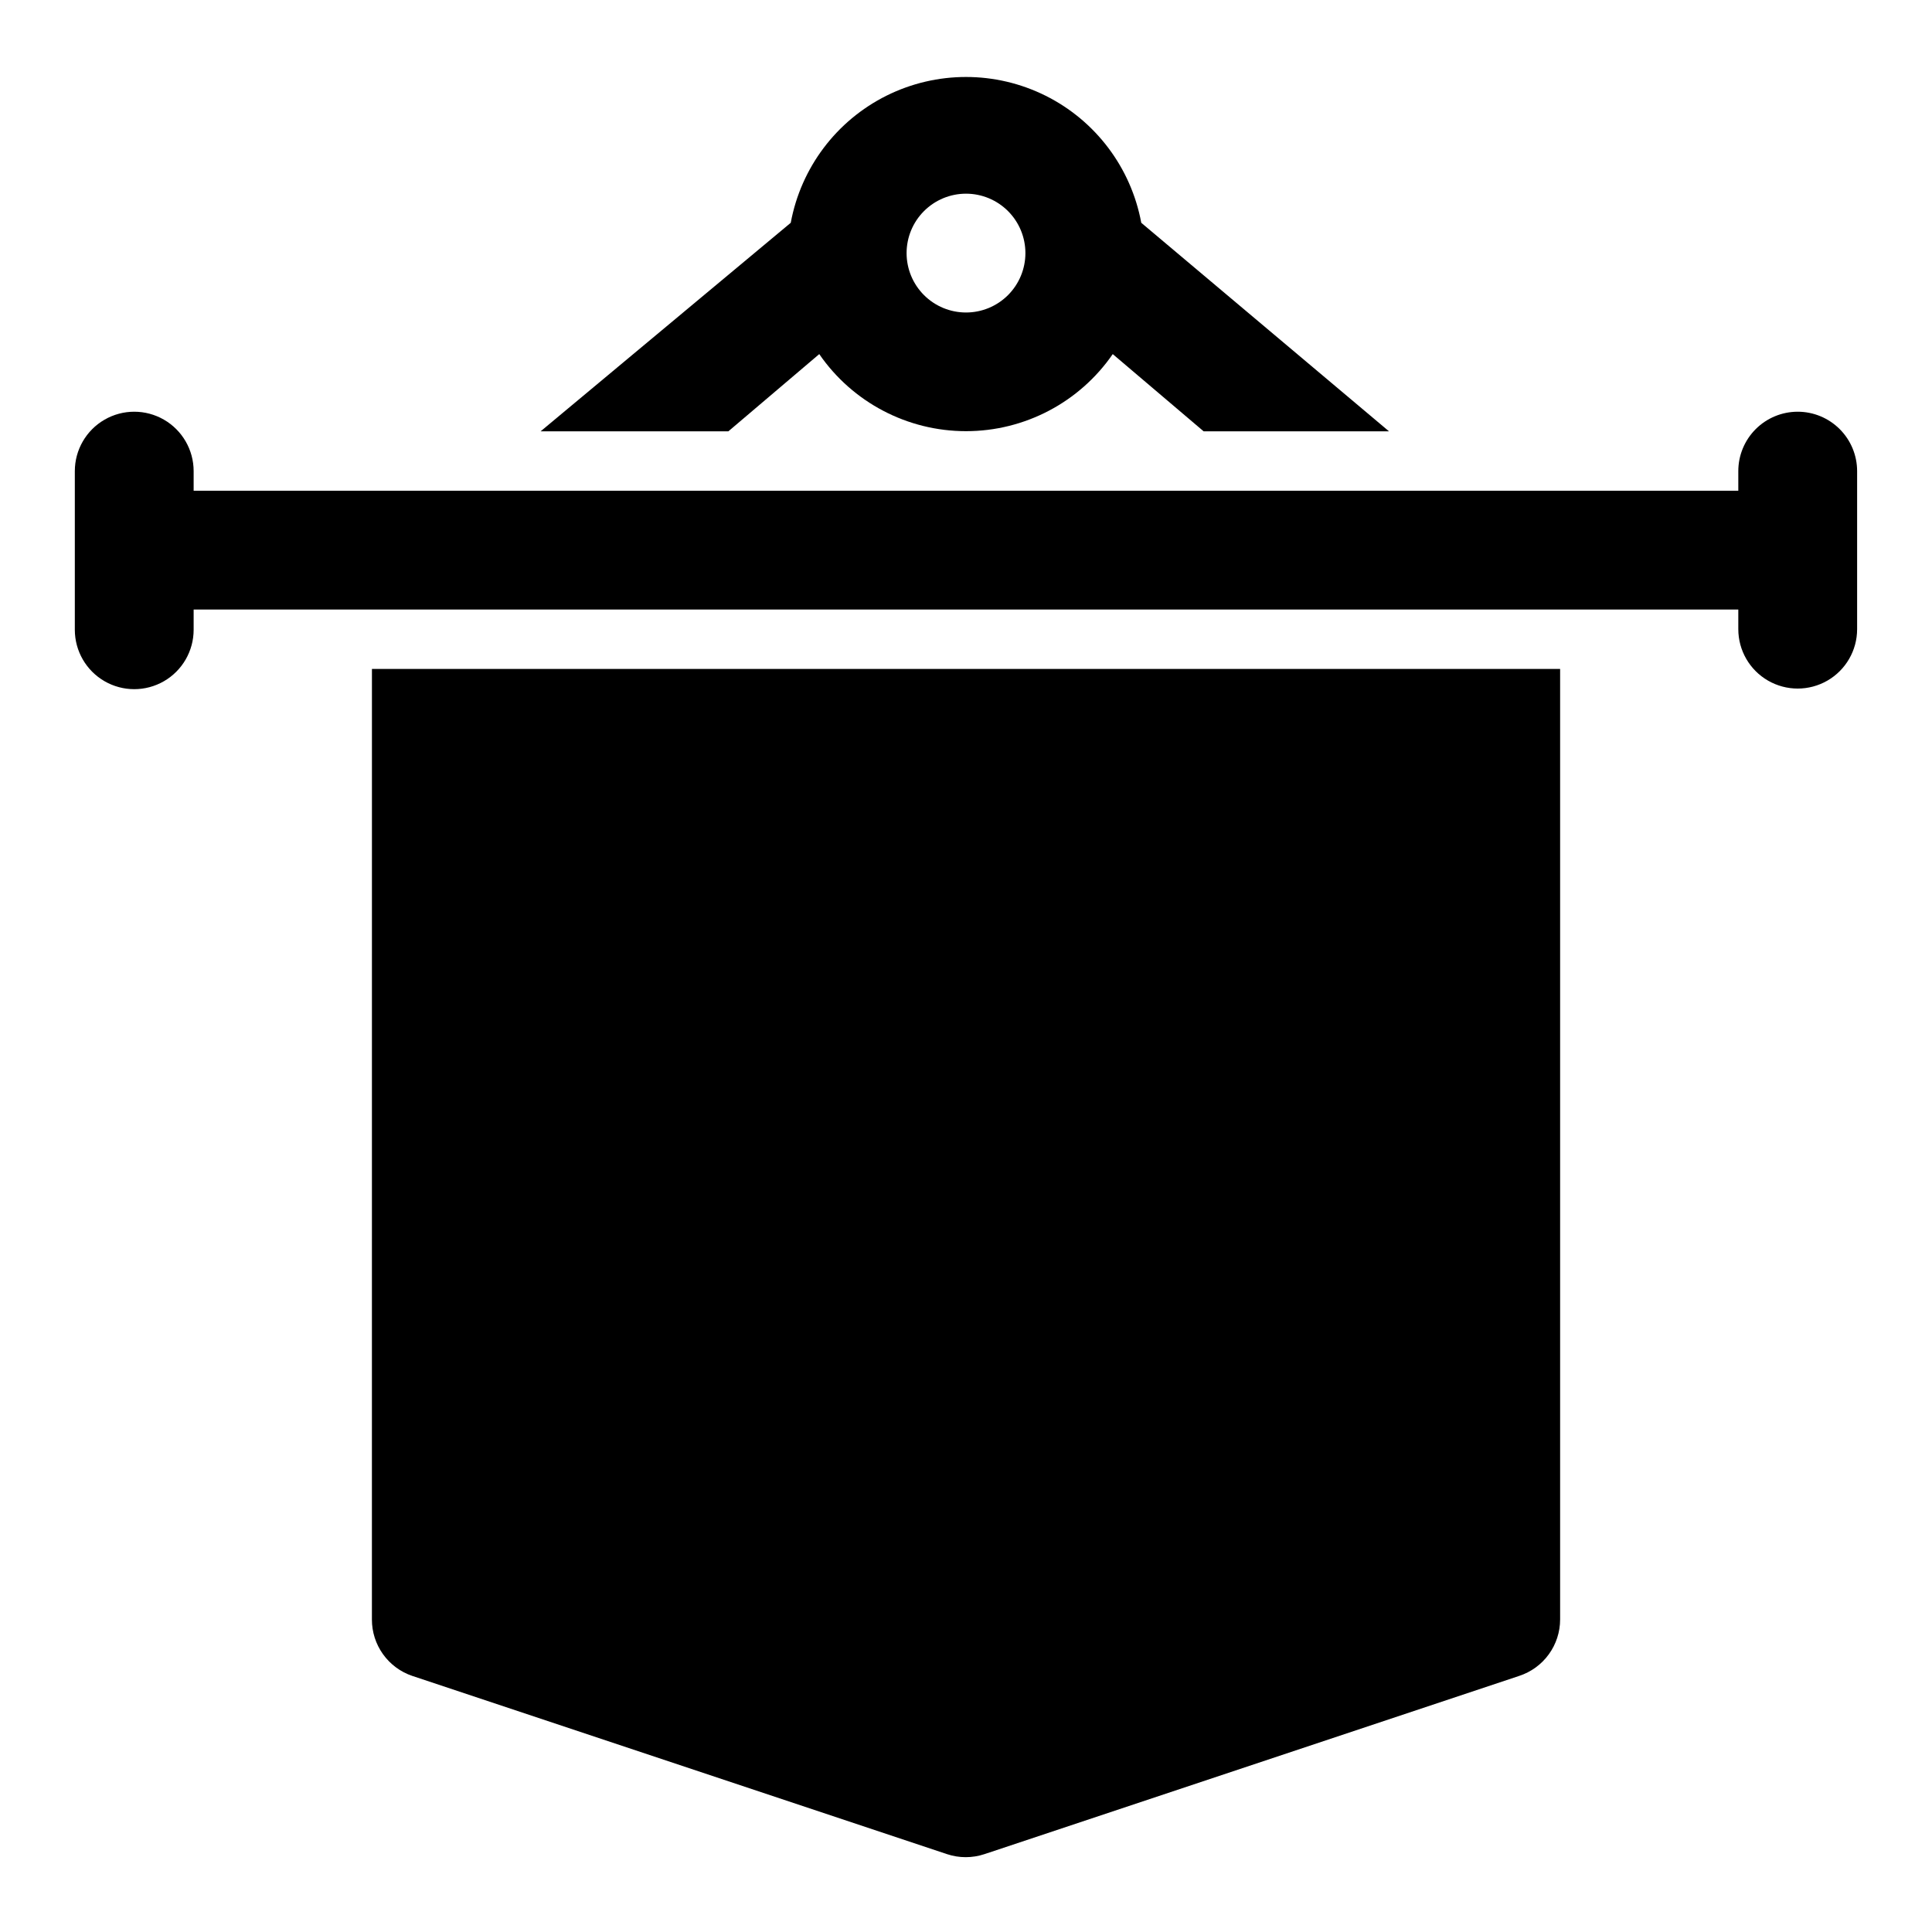
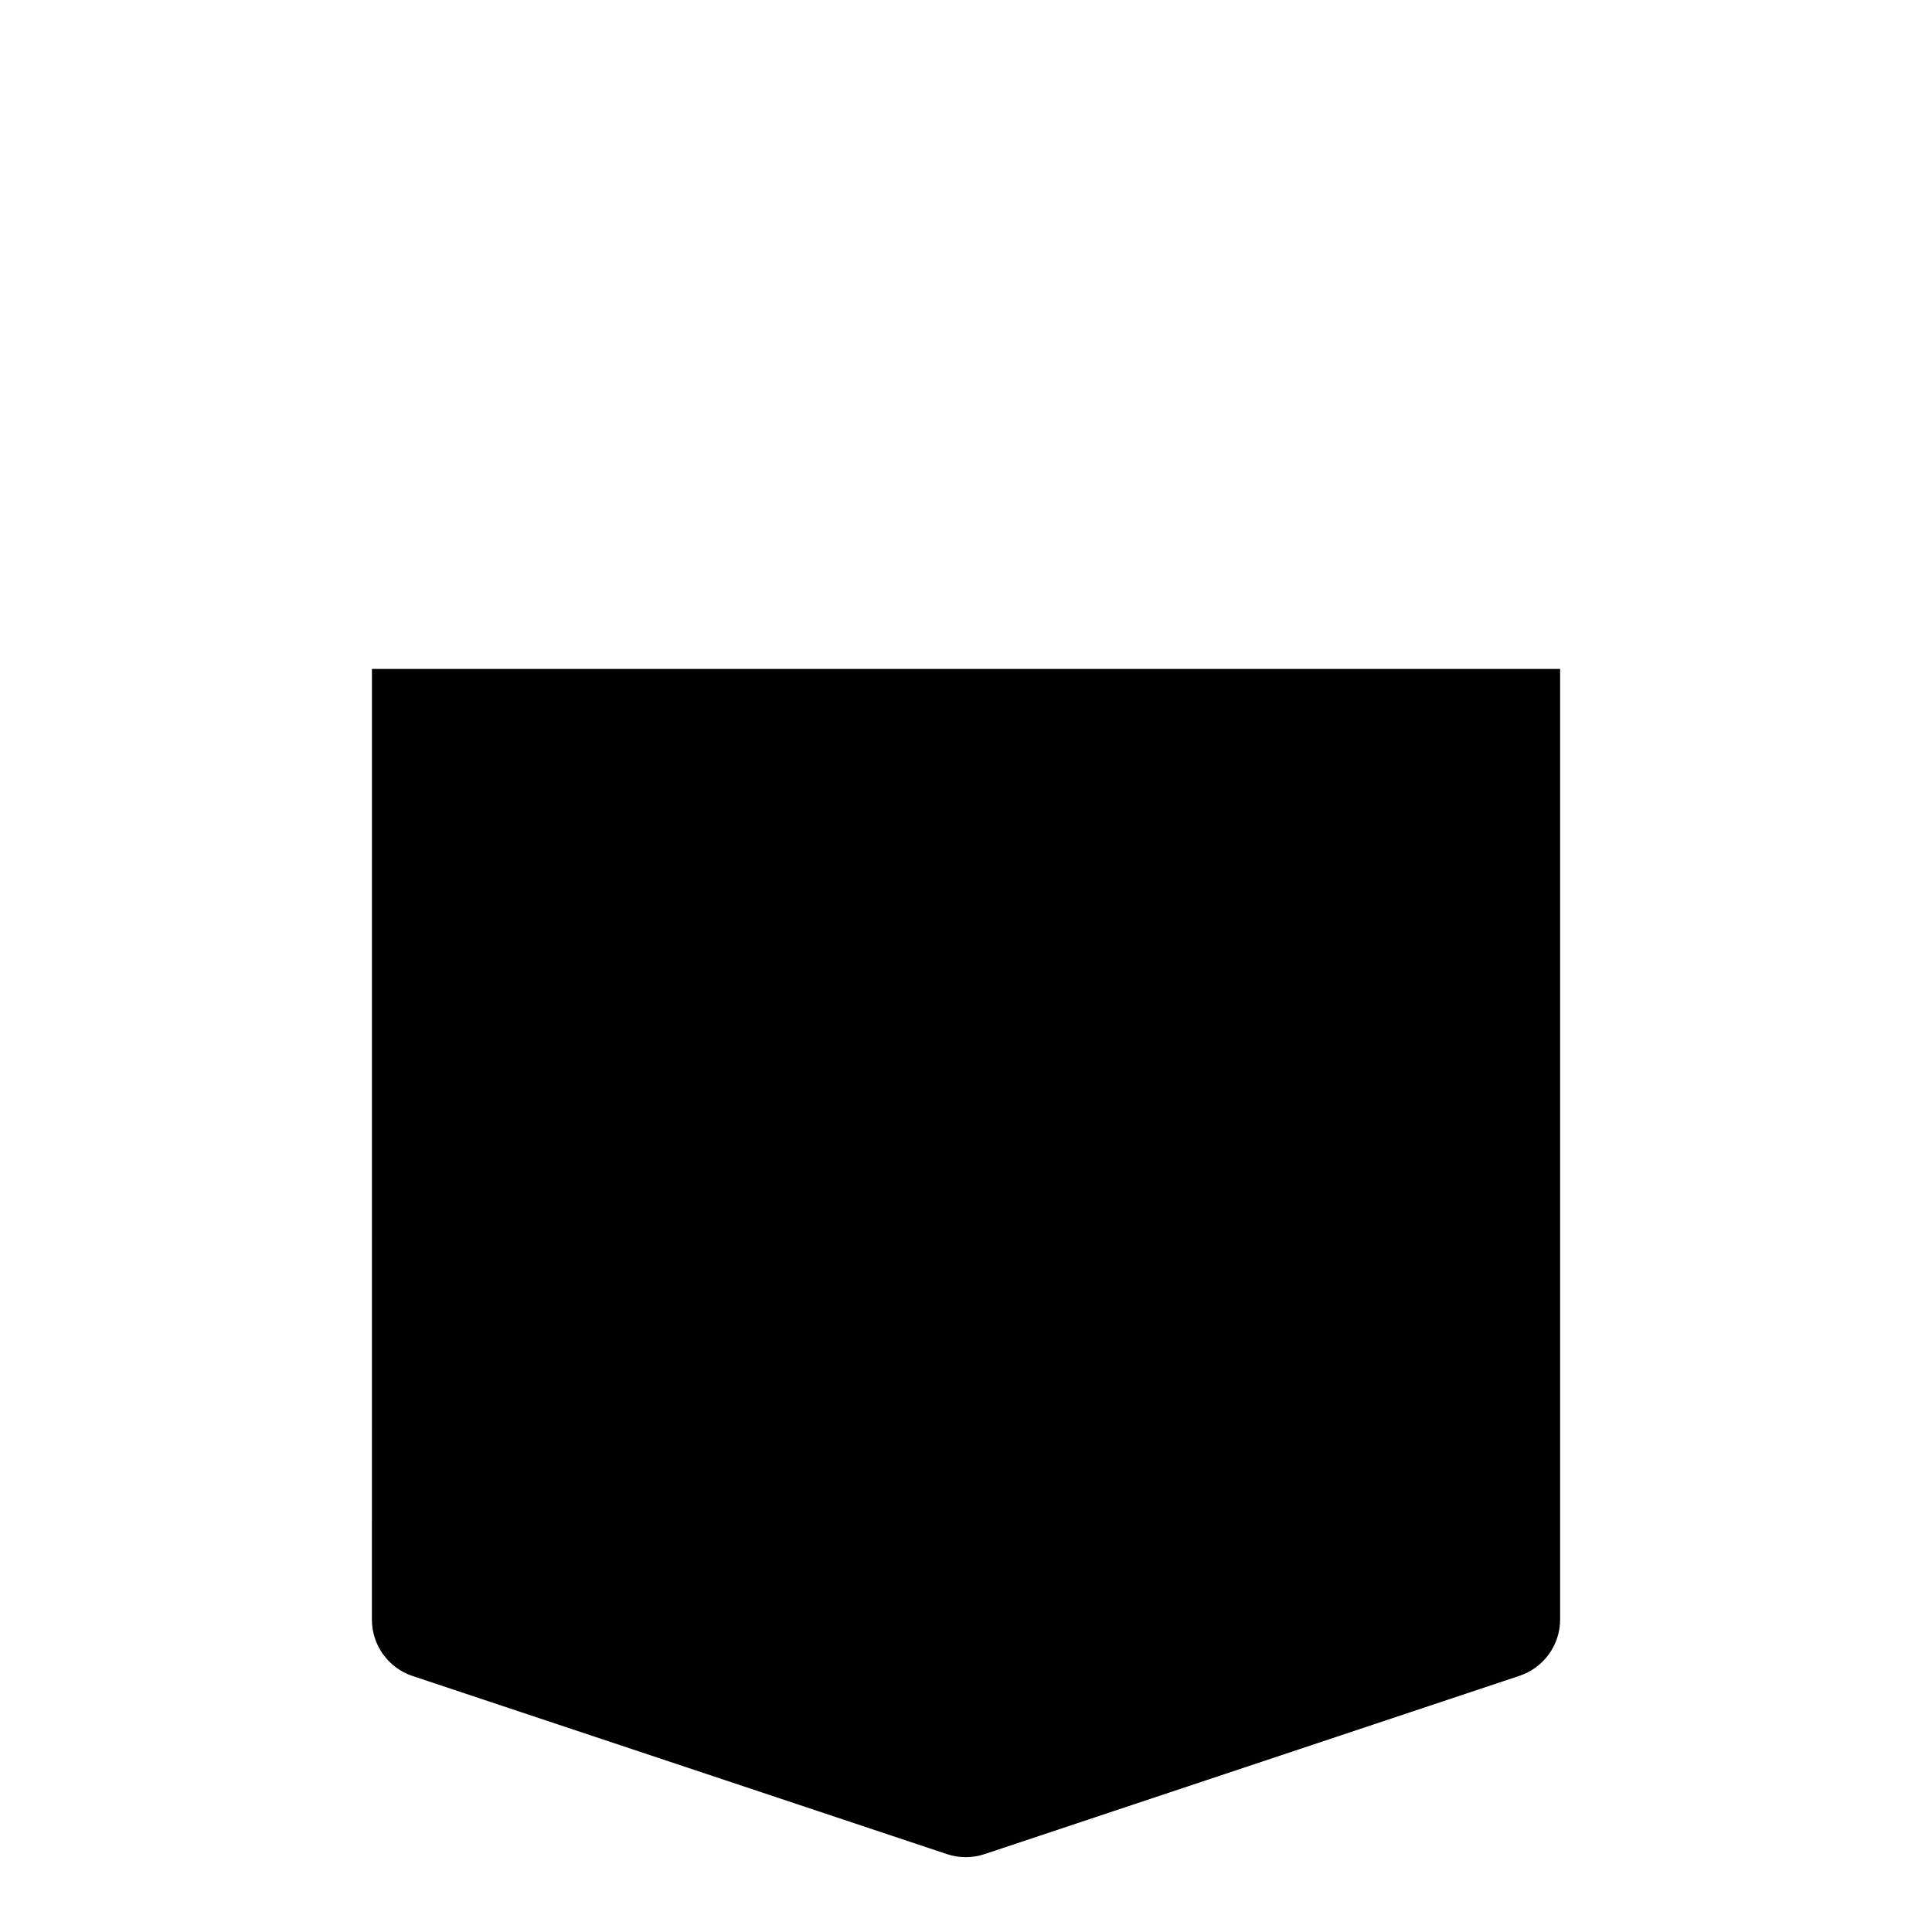
<svg xmlns="http://www.w3.org/2000/svg" fill="#000000" width="800px" height="800px" version="1.1" viewBox="144 144 512 512">
  <g>
-     <path d="m620.41 253.11c-4.176 0-8.18 1.66-11.133 4.613s-4.609 6.957-4.609 11.133v5.195h-409.35v-5.195c0-5.625-3-10.824-7.871-13.637s-10.871-2.812-15.742 0c-4.871 2.812-7.875 8.012-7.875 13.637v42.035c0 5.625 3.004 10.824 7.875 13.637 4.871 2.812 10.871 2.812 15.742 0s7.871-8.012 7.871-13.637v-5.352h409.35v5.195c0 5.625 3 10.82 7.871 13.633 4.871 2.812 10.871 2.812 15.746 0 4.871-2.812 7.871-8.008 7.871-13.633v-41.879c0-4.176-1.66-8.18-4.613-11.133s-6.957-4.613-11.133-4.613z" />
    <path d="m242.56 573.18c-0.008 3.301 1.02 6.519 2.941 9.203 1.922 2.684 4.637 4.695 7.766 5.754l141.7 47.23c3.219 1.07 6.699 1.07 9.918 0l141.7-47.23c3.156-1.031 5.91-3.031 7.859-5.719 1.949-2.684 3.004-5.918 3.004-9.238v-251.91h-314.88z" />
-     <path d="m361.11 237.84c8.816 12.789 23.355 20.426 38.891 20.426 15.531 0 30.07-7.637 38.887-20.426l24.09 20.465h49.121l-65.652-55.262c-2.699-14.586-12.09-27.059-25.367-33.68-13.273-6.617-28.887-6.617-42.16 0-13.273 6.621-22.668 19.094-25.363 33.68l-66.285 55.262h49.754zm38.891-42.512c4.176 0 8.18 1.66 11.133 4.613 2.949 2.953 4.609 6.957 4.609 11.133 0 4.176-1.66 8.18-4.609 11.133-2.953 2.953-6.957 4.609-11.133 4.609s-8.18-1.656-11.133-4.609c-2.953-2.953-4.613-6.957-4.613-11.133 0-4.176 1.66-8.18 4.613-11.133 2.953-2.953 6.957-4.613 11.133-4.613z" />
  </g>
</svg>